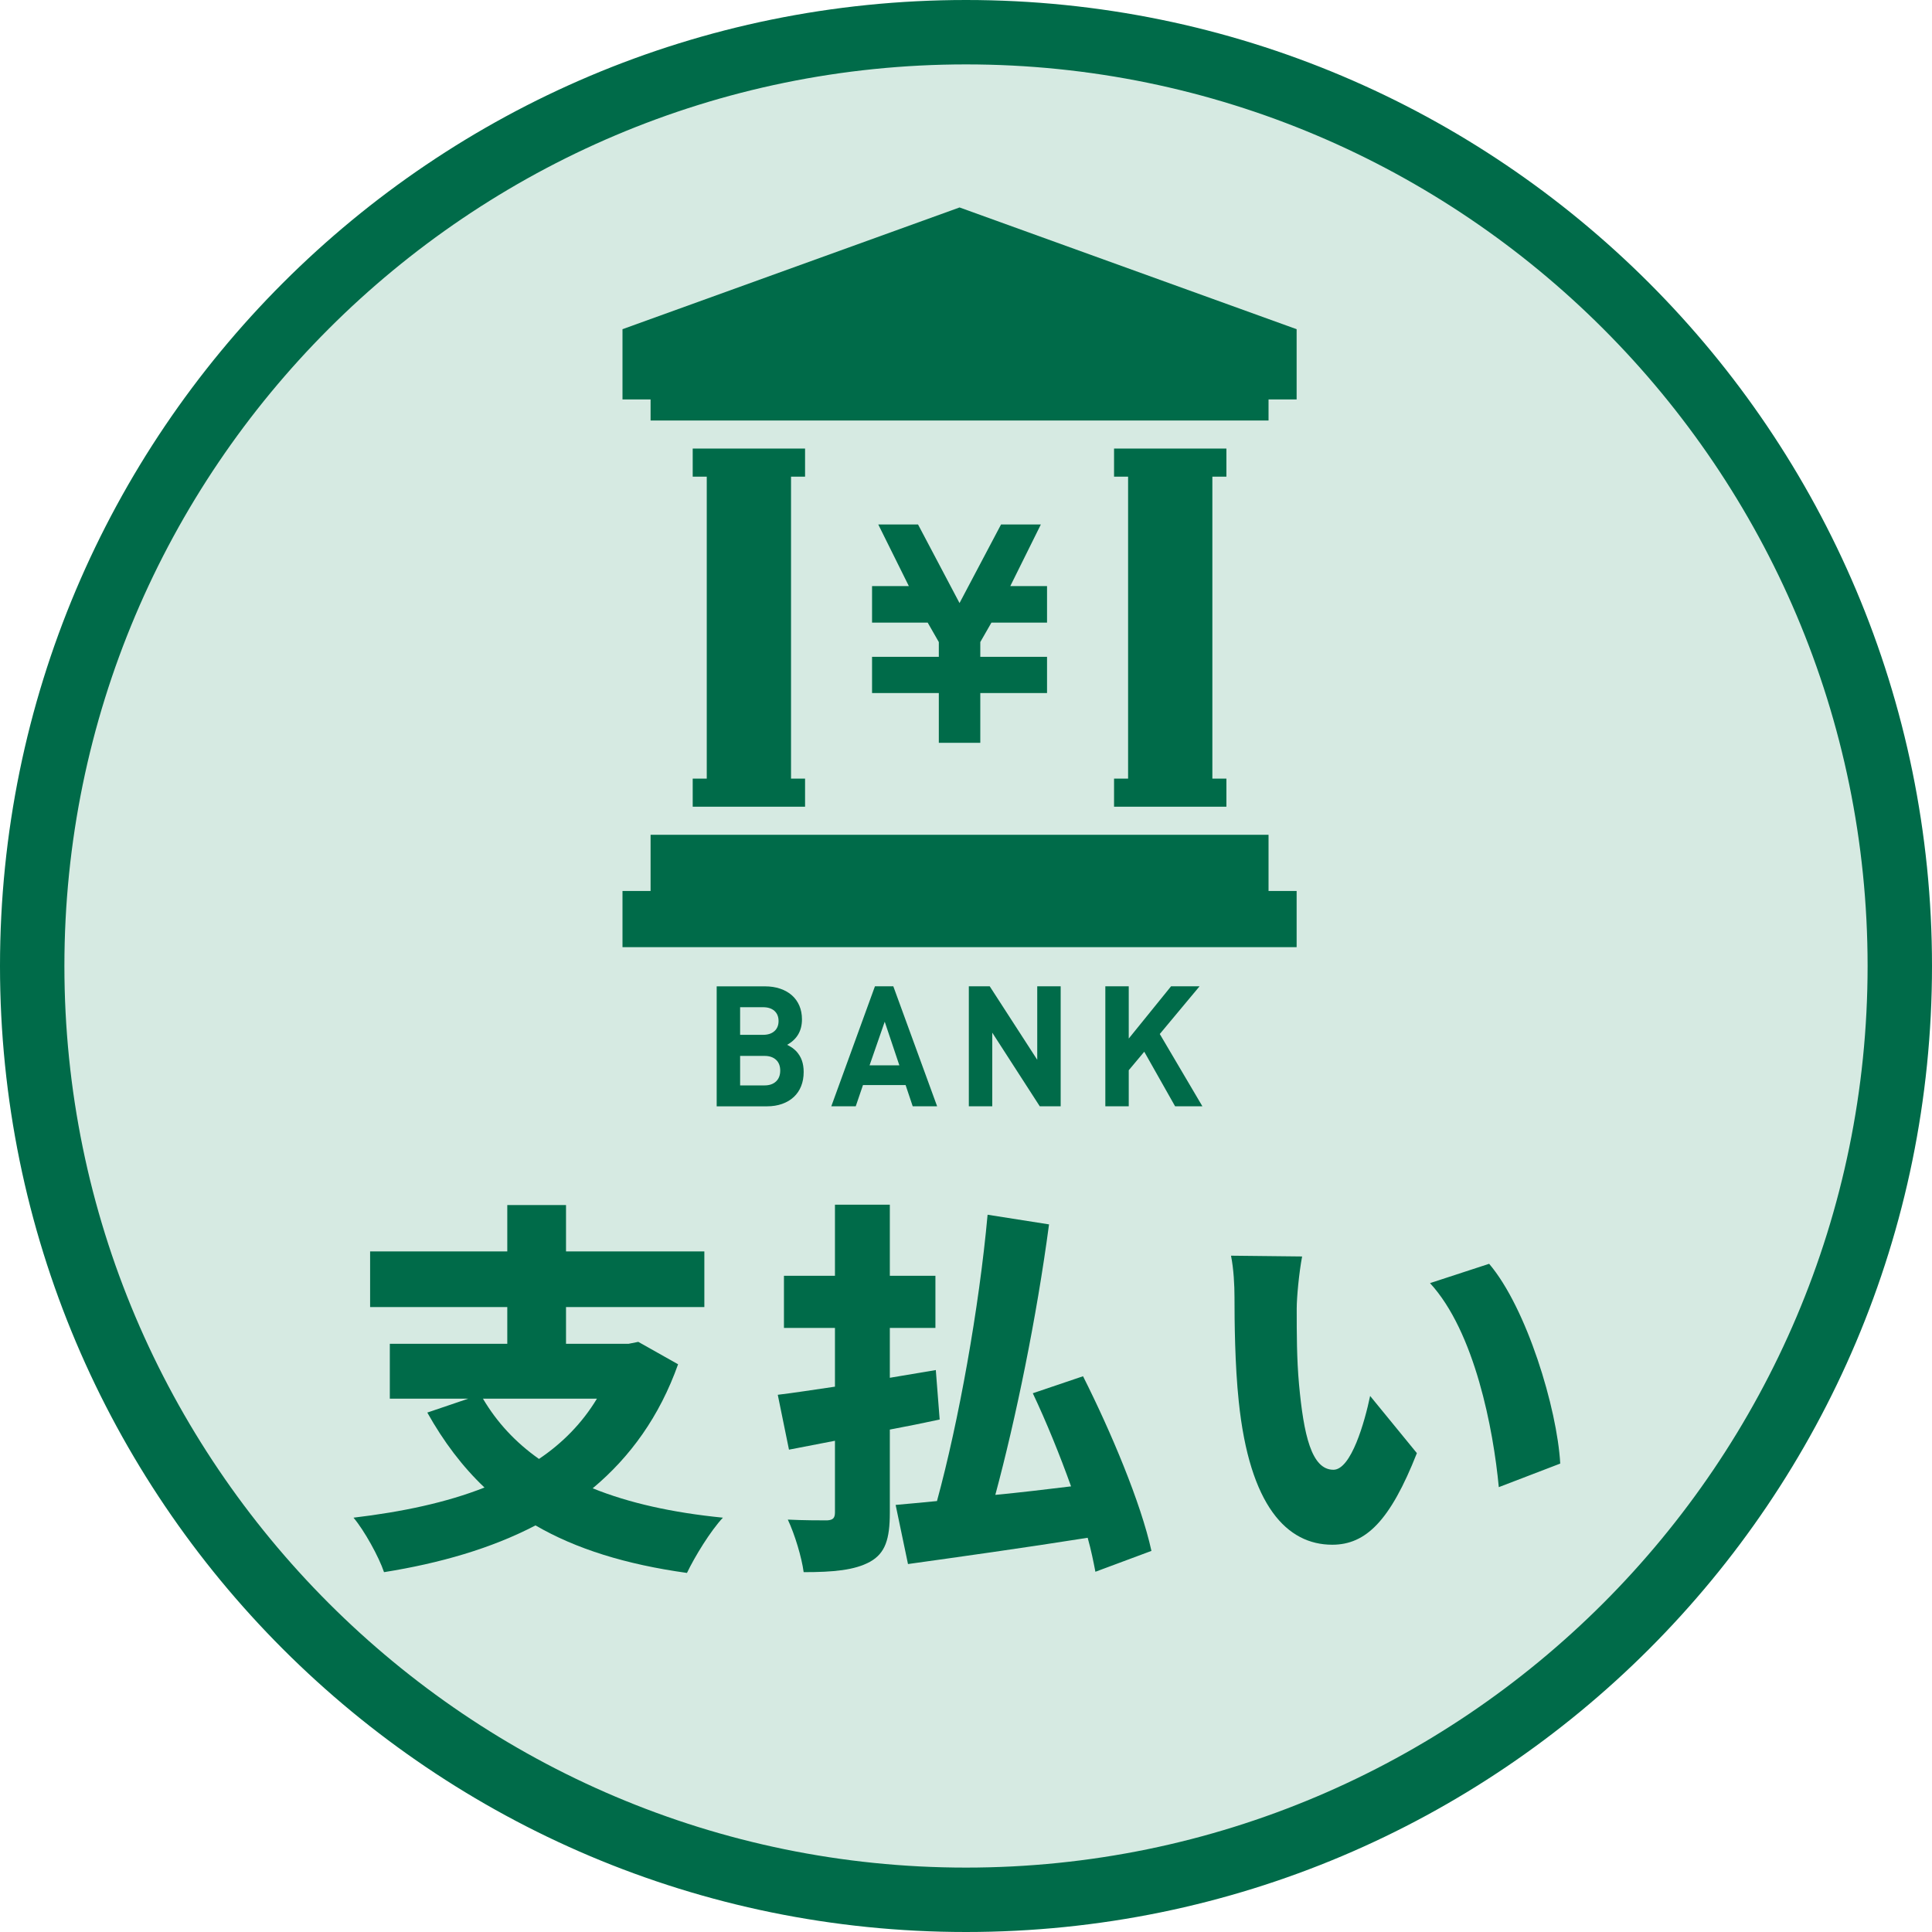
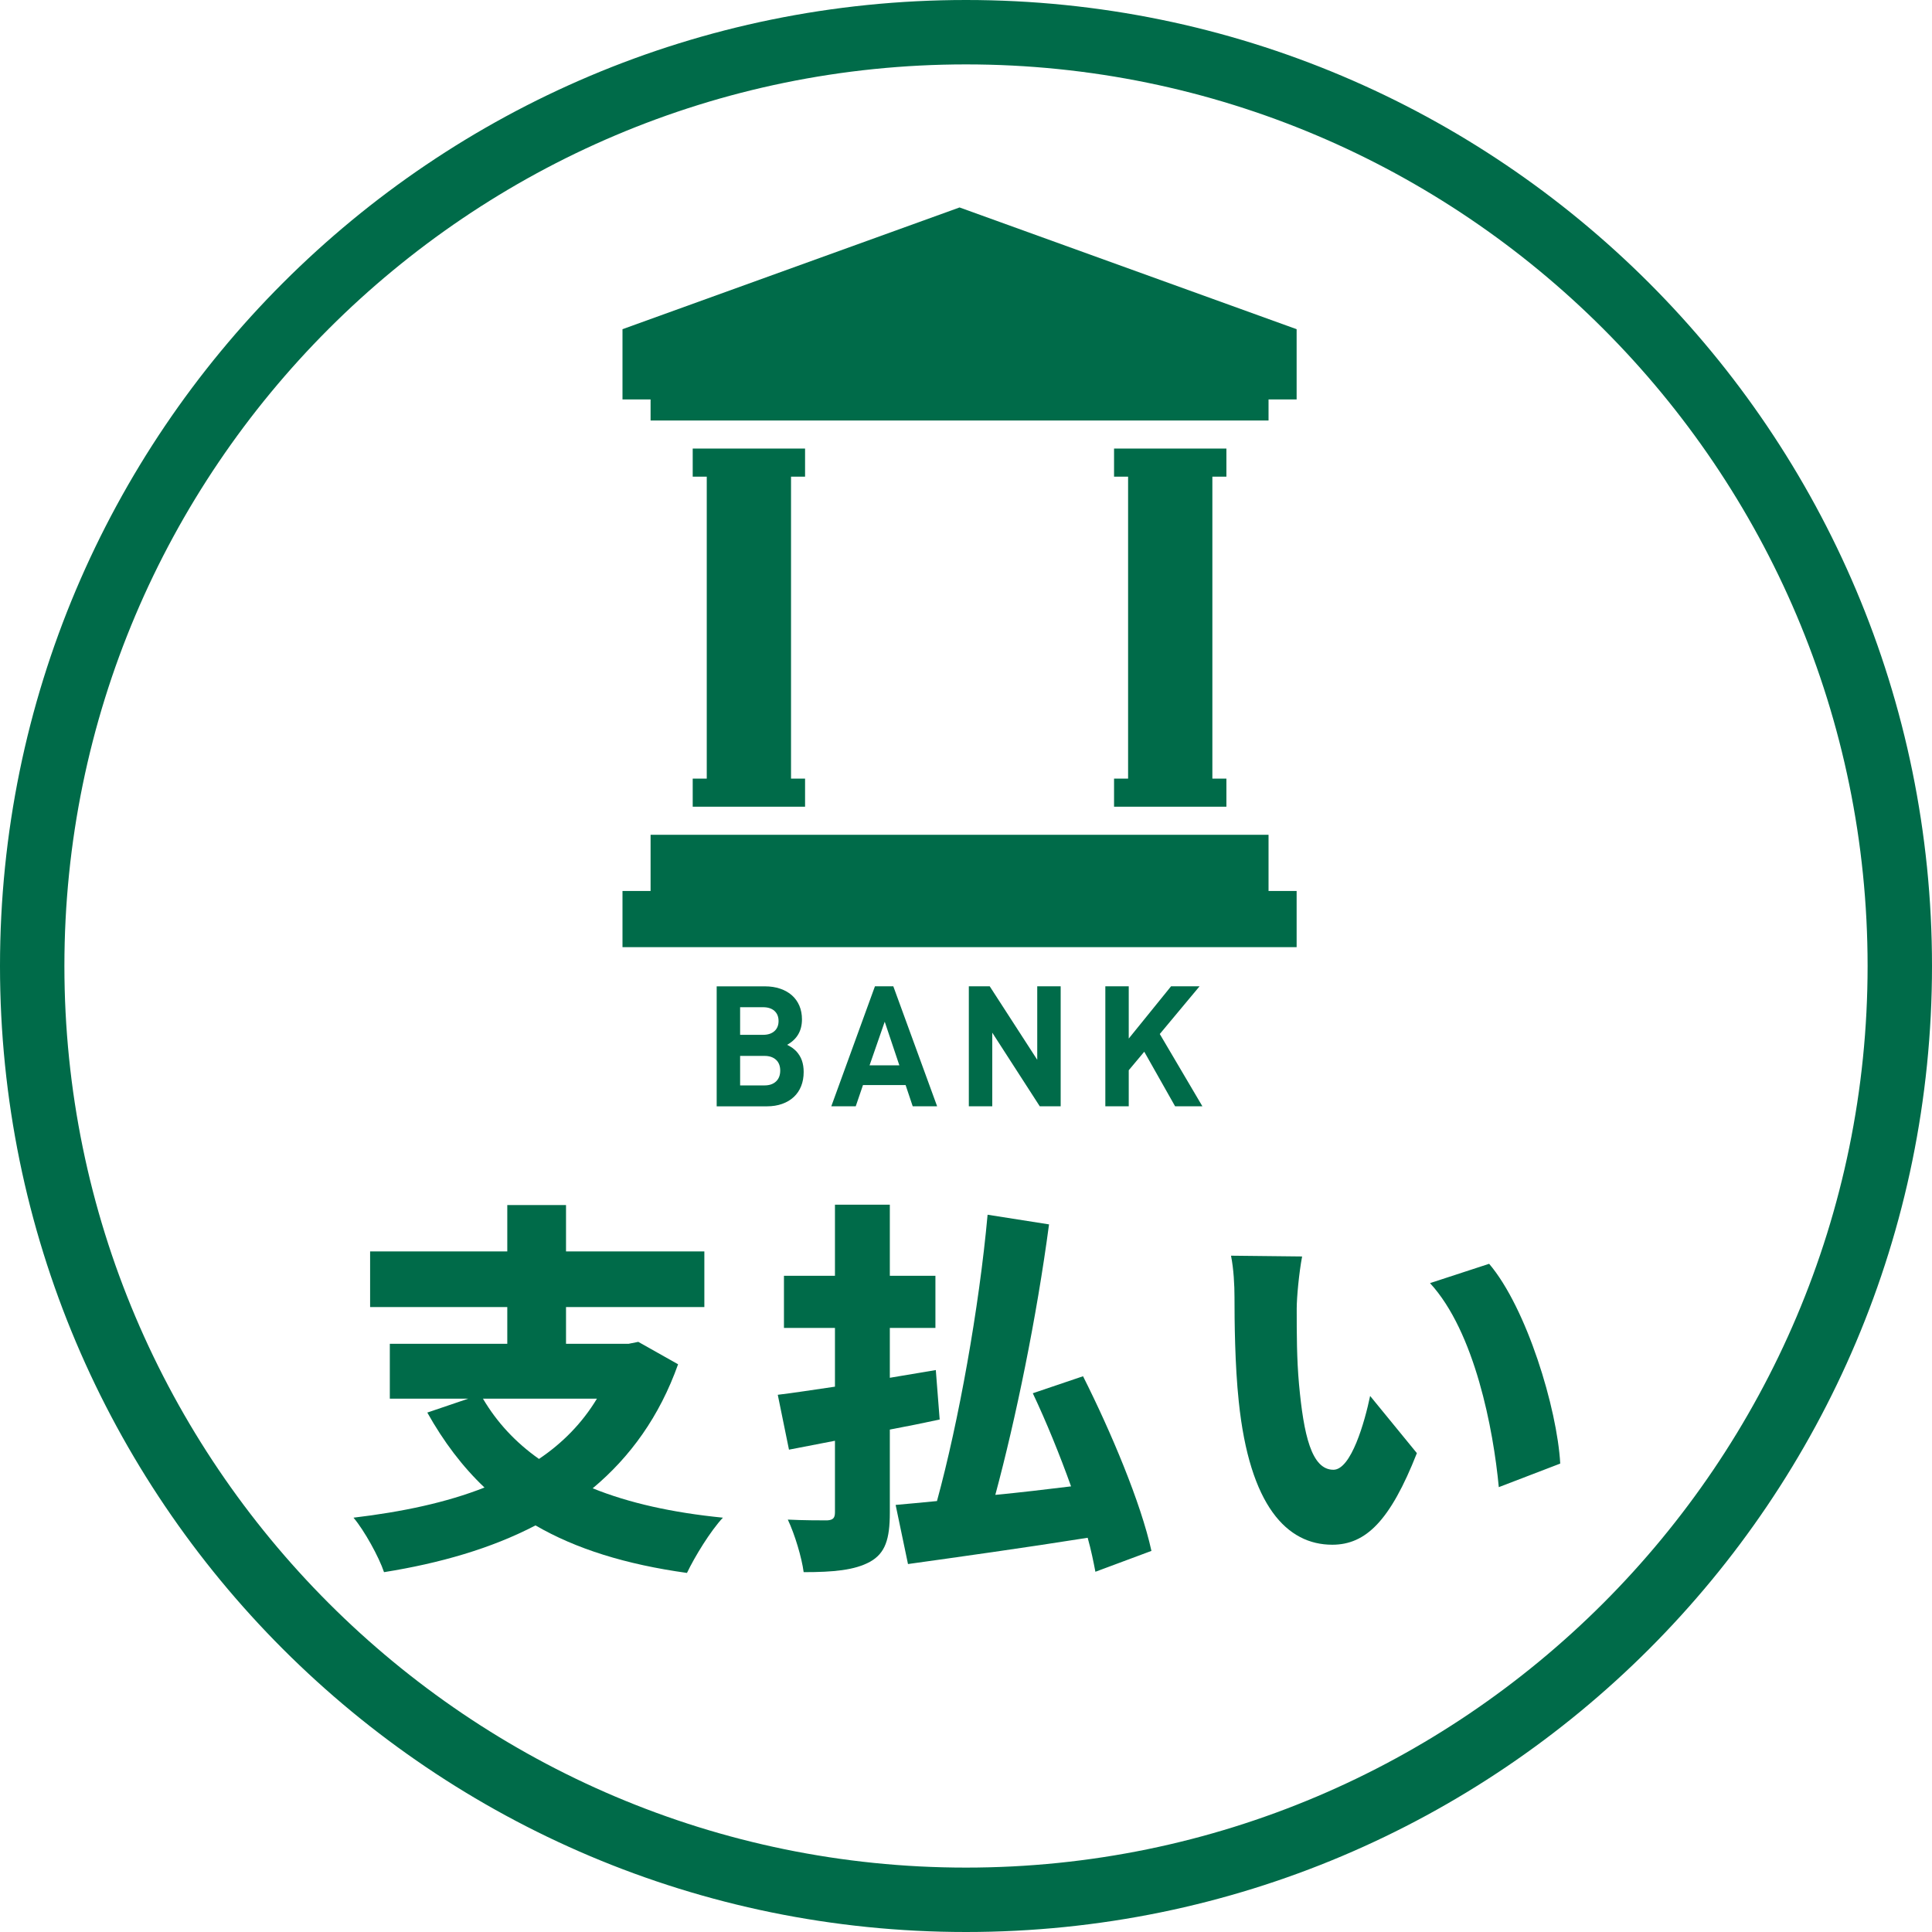
<svg xmlns="http://www.w3.org/2000/svg" version="1.1" id="レイヤー_1" width="300" height="300" viewBox="0 0 300 300" overflow="visible" enable-background="new 0 0 300 300" xml:space="preserve">
  <g>
-     <path fill="#D6EAE2" d="M5,150c0,79.953,65.047,145,145,145s145-65.047,145-145S229.953,5,150,5S5,70.047,5,150z" />
    <path fill="#006B49" d="M150,0C67.157,0,0,67.158,0,150c0,82.844,67.157,150,150,150c82.842,0,150-67.156,150-150   C300,67.158,232.842,0,150,0L150,0z M150,290c-77.193,0-140-62.805-140-140C10,72.804,72.804,10,150,10   c77.196,0,140,62.804,140,140C290,227.195,227.196,290,150,290L150,290z" />
  </g>
  <g enable-background="new    ">
    <path fill="#006B49" d="M105.292,211.843c-2.88,8.1-7.44,14.4-13.26,19.26c5.64,2.28,12.36,3.78,20.22,4.561   c-1.92,2.04-4.38,6.06-5.58,8.58c-9.48-1.32-17.22-3.721-23.521-7.38c-6.9,3.6-14.88,5.88-23.52,7.26   c-0.78-2.34-3.06-6.48-4.74-8.46c7.56-0.9,14.4-2.34,20.34-4.681c-3.42-3.239-6.36-7.14-8.88-11.64l6.36-2.16h-12.18v-8.52h18.24   v-5.7h-21.3v-8.641h21.3v-7.2h9.12v7.2h21.48v8.641h-21.48v5.7h9.72l1.5-0.301L105.292,211.843z M74.992,217.183   c2.16,3.66,5.04,6.78,8.7,9.36c3.66-2.46,6.72-5.58,9-9.36H74.992z" />
    <path fill="#006B49" d="M145.912,220.423c-2.52,0.54-5.16,1.08-7.74,1.56v12.9c0,4.14-0.72,6.3-3.06,7.62   c-2.4,1.32-5.7,1.62-10.32,1.62c-0.3-2.28-1.38-5.88-2.46-8.16c2.4,0.12,5.22,0.12,6.12,0.12c0.9-0.061,1.2-0.36,1.2-1.26v-11.101   l-7.14,1.38l-1.74-8.52c2.52-0.301,5.58-0.78,8.88-1.261v-9.12h-7.92v-8.1h7.92v-11.04h8.52v11.04h7.08v8.1h-7.08v7.74l7.14-1.2   L145.912,220.423z M170.093,244.063c-0.3-1.56-0.66-3.359-1.2-5.279c-9.84,1.56-20.16,3-27.9,4.08l-1.92-9.181   c1.92-0.18,4.08-0.359,6.42-0.6c3.36-12.3,6.541-29.94,7.86-44.461l9.54,1.5c-1.92,14.461-5.16,30.181-8.34,42.001   c3.779-0.36,7.8-0.84,11.76-1.32c-1.74-4.86-3.84-10.02-5.939-14.46l7.799-2.64c4.32,8.58,9.001,19.68,10.621,27.12   L170.093,244.063z" />
    <path fill="#006B49" d="M201.353,203.202c0,3.9,0,7.801,0.359,11.761c0.721,7.8,1.92,13.26,5.34,13.26c2.76,0,4.86-7.439,5.7-11.46   l7.261,8.88c-4.141,10.5-7.92,14.221-13.141,14.221c-7.02,0-12.84-6-14.52-22.261c-0.601-5.64-0.66-12.42-0.66-16.2   c0-1.8-0.121-4.319-0.541-6.42l11.041,0.12C201.713,197.623,201.353,201.463,201.353,203.202z M242.273,227.263l-9.54,3.66   c-0.841-8.94-3.72-24.12-10.681-31.681l9.181-3C237.052,203.083,241.793,218.683,242.273,227.263z" />
  </g>
  <g>
-     <polygon fill="#006B49" points="135.412,101.991 135.412,102.009 135.412,106.855 135.412,107.617 145.78,107.617 145.78,115.341    152.22,115.341 152.22,107.617 162.583,107.617 162.583,106.855 162.583,102.009 162.583,101.991 152.22,101.991 152.22,99.696    153.949,96.679 162.583,96.679 162.583,95.56 162.583,92.135 162.583,91.011 156.876,91.011 161.621,81.444 160.897,81.444    156.164,81.444 155.44,81.444 148.995,93.643 142.555,81.444 141.831,81.444 137.103,81.444 136.379,81.444 141.128,91.011    135.412,91.011 135.412,92.135 135.412,95.56 135.412,96.679 144.051,96.679 145.78,99.7 145.78,101.991  " />
    <path fill="#006B49" d="M123.639,163.229c-0.192-0.19-0.385-0.356-0.575-0.498c-0.191-0.135-0.474-0.307-0.839-0.494   c1.538-0.855,2.304-2.172,2.304-3.952c0-0.783-0.136-1.49-0.405-2.121c-0.271-0.63-0.654-1.167-1.153-1.608   c-0.495-0.443-1.104-0.789-1.819-1.031c-0.715-0.246-1.508-0.367-2.381-0.367h-7.484v18.632h7.799c0.874,0,1.662-0.128,2.368-0.379   c0.708-0.253,1.309-0.609,1.806-1.073c0.499-0.465,0.878-1.02,1.138-1.675c0.265-0.655,0.396-1.392,0.396-2.216   c0-0.658-0.093-1.252-0.276-1.775C124.334,164.145,124.04,163.668,123.639,163.229z M114.925,156.4h3.562   c0.75,0,1.337,0.188,1.768,0.57c0.427,0.385,0.64,0.912,0.64,1.572c0,0.664-0.213,1.188-0.64,1.57   c-0.431,0.385-1.018,0.576-1.768,0.576h-3.562V156.4z M120.5,167.928c-0.438,0.409-1.029,0.613-1.779,0.613h-3.796v-4.58h3.796   c0.75,0,1.342,0.201,1.779,0.602c0.436,0.4,0.652,0.963,0.652,1.678C121.152,166.956,120.935,167.52,120.5,167.928z" />
    <path fill="#006B49" d="M135.86,153.154l-6.777,18.632h3.795l1.125-3.298h6.619l1.104,3.298h3.791l-6.803-18.632H135.86z    M135.025,165.428l2.354-6.777l2.274,6.777H135.025z" />
    <polygon fill="#006B49" points="161.062,164.563 153.685,153.154 150.439,153.154 150.439,171.786 154.077,171.786 154.077,160.35    161.455,171.786 164.701,171.786 164.701,153.154 161.062,153.154  " />
    <polygon fill="#006B49" points="186.266,153.154 181.84,153.154 175.271,161.266 175.271,153.154 171.635,153.154 171.635,171.786    175.271,171.786 175.271,166.186 177.679,163.311 182.47,171.786 186.708,171.786 180.09,160.559  " />
    <polygon fill="#006B49" points="149,32.213 96.66,51.117 96.66,62.021 101.022,62.021 101.022,65.292 196.978,65.292    196.978,62.021 201.34,62.021 201.34,51.117  " />
    <polygon fill="#006B49" points="196.978,129.626 101.022,129.626 101.022,138.351 96.66,138.351 96.66,147.074 201.34,147.074    201.34,138.351 196.978,138.351  " />
    <polygon fill="#006B49" points="172.989,120.904 172.989,125.265 190.435,125.265 190.435,120.904 188.255,120.904 188.255,74.016    190.435,74.016 190.435,69.654 172.989,69.654 172.989,74.016 175.17,74.016 175.17,120.904  " />
    <polygon fill="#006B49" points="107.564,120.904 107.564,125.265 125.01,125.265 125.01,120.904 122.83,120.904 122.83,74.016    125.01,74.016 125.01,69.654 107.564,69.654 107.564,74.016 109.745,74.016 109.745,120.904  " />
  </g>
</svg>